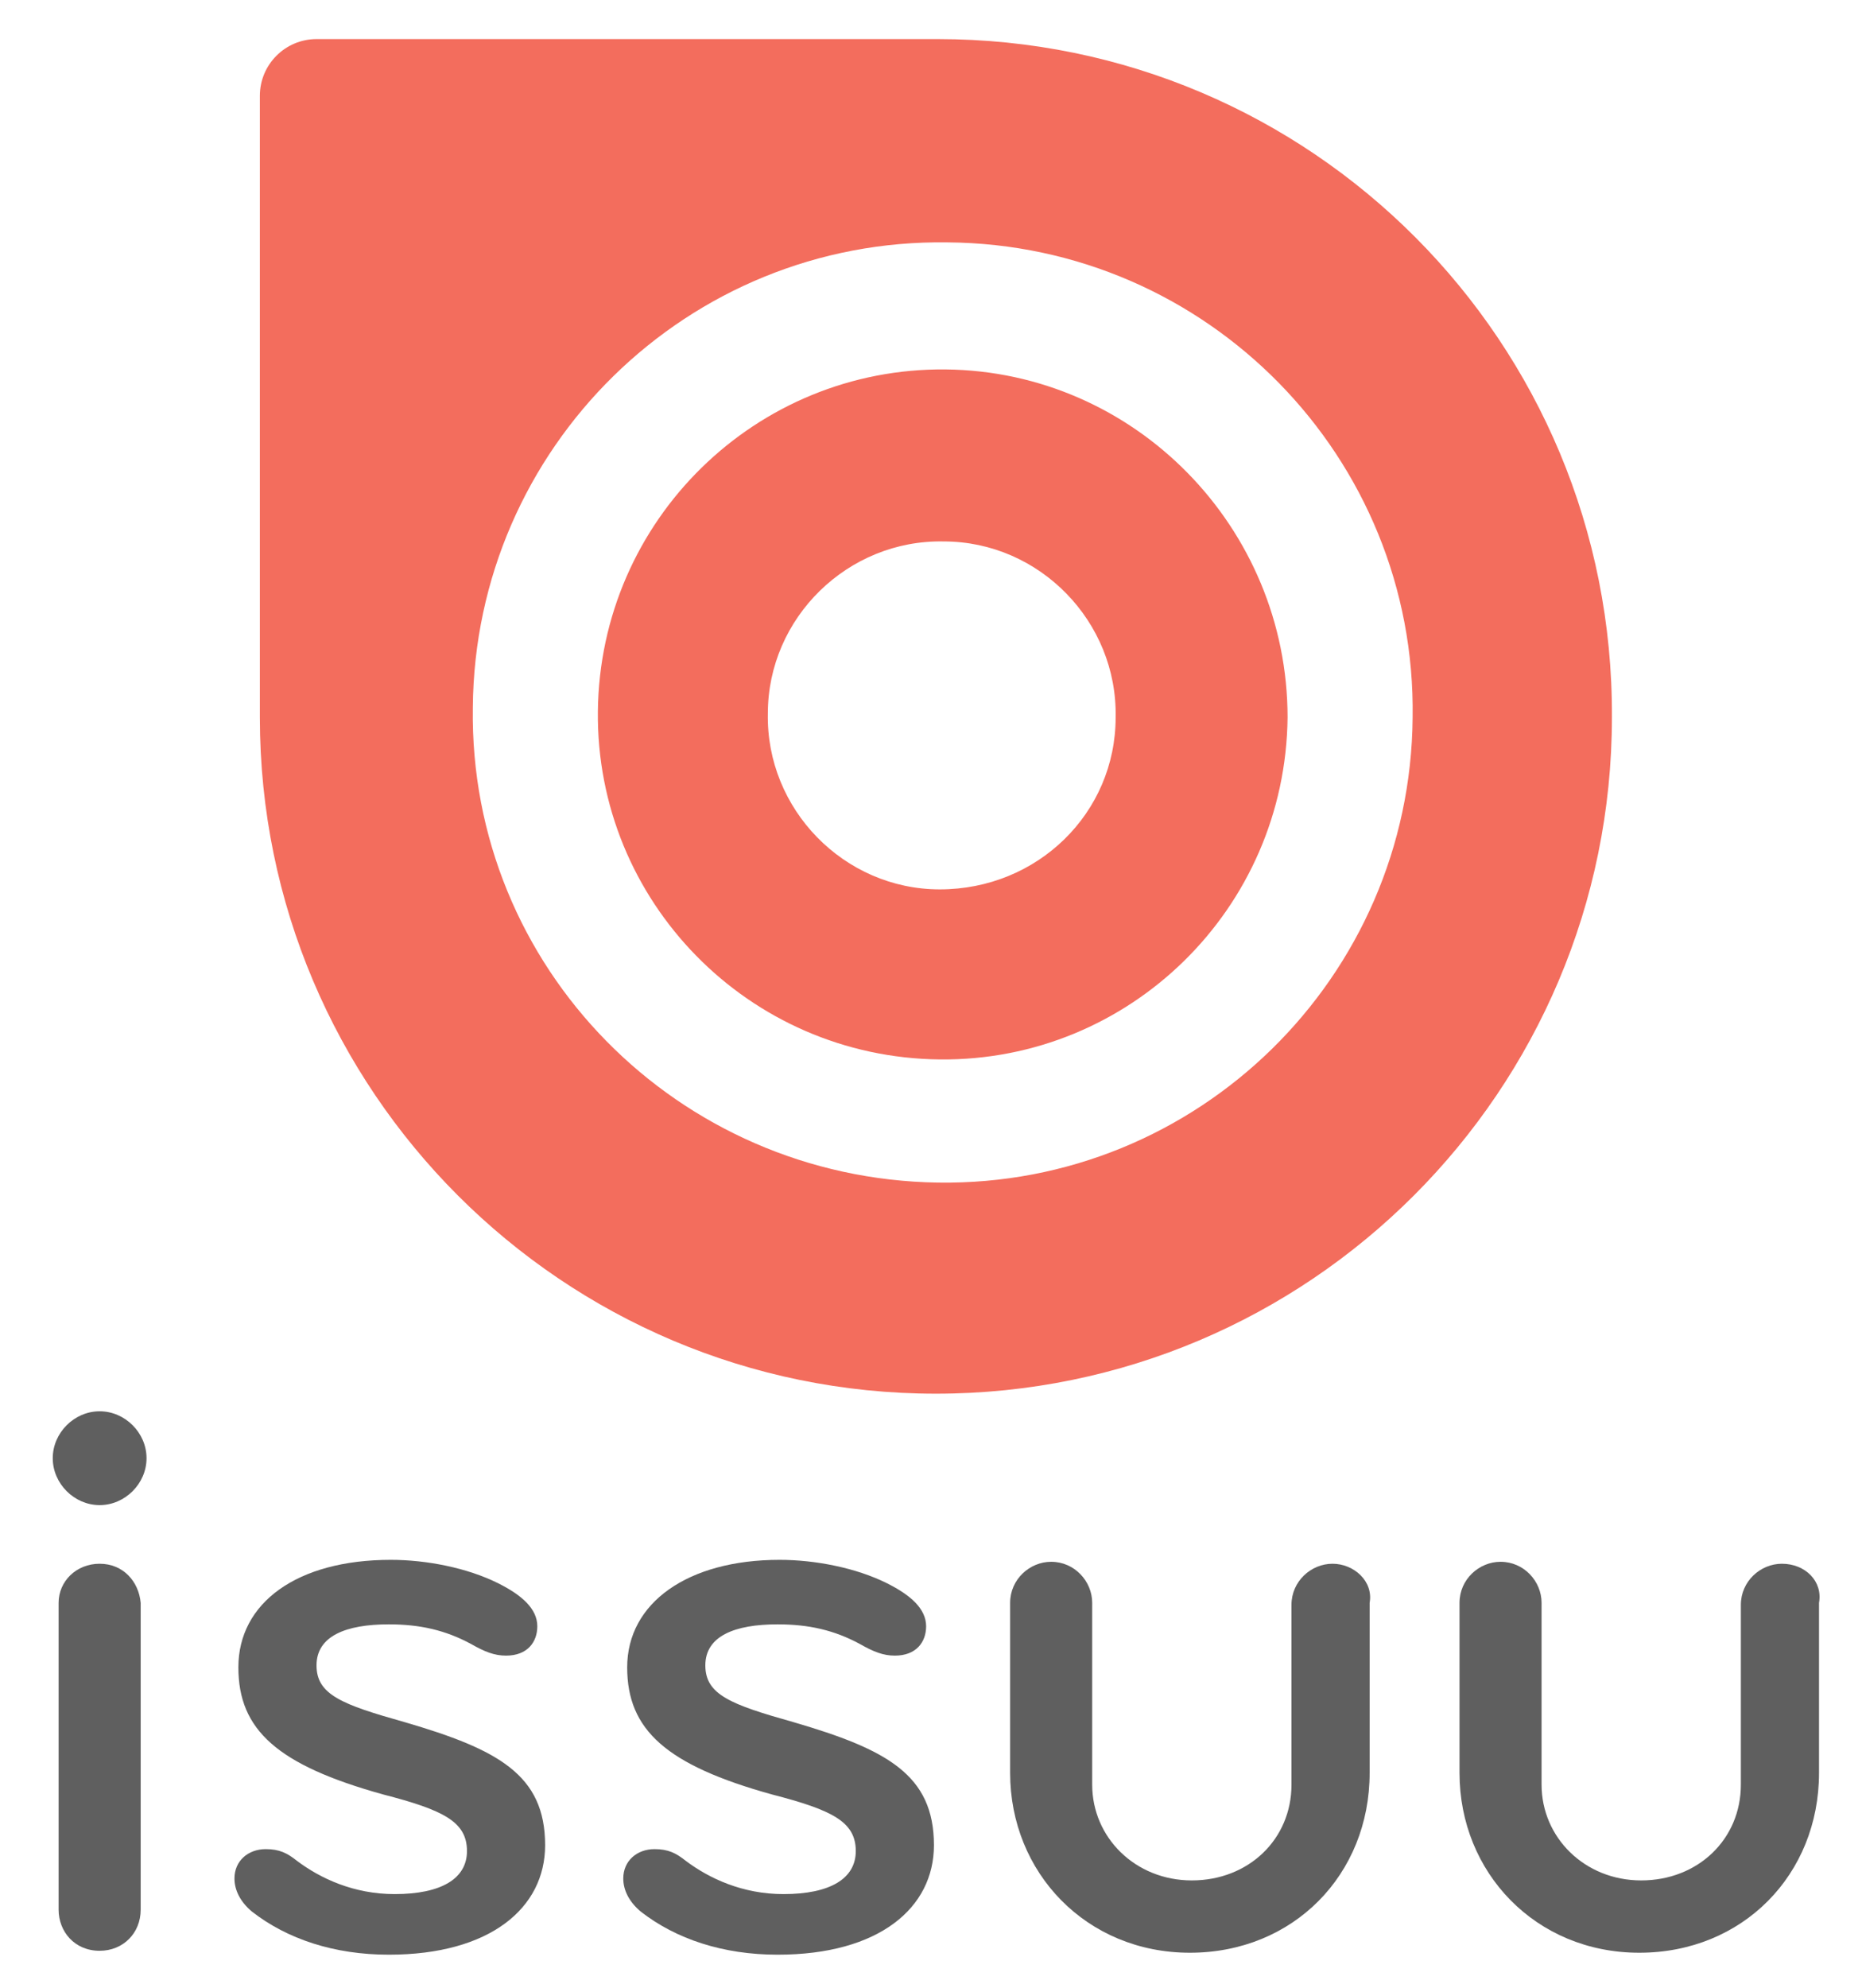
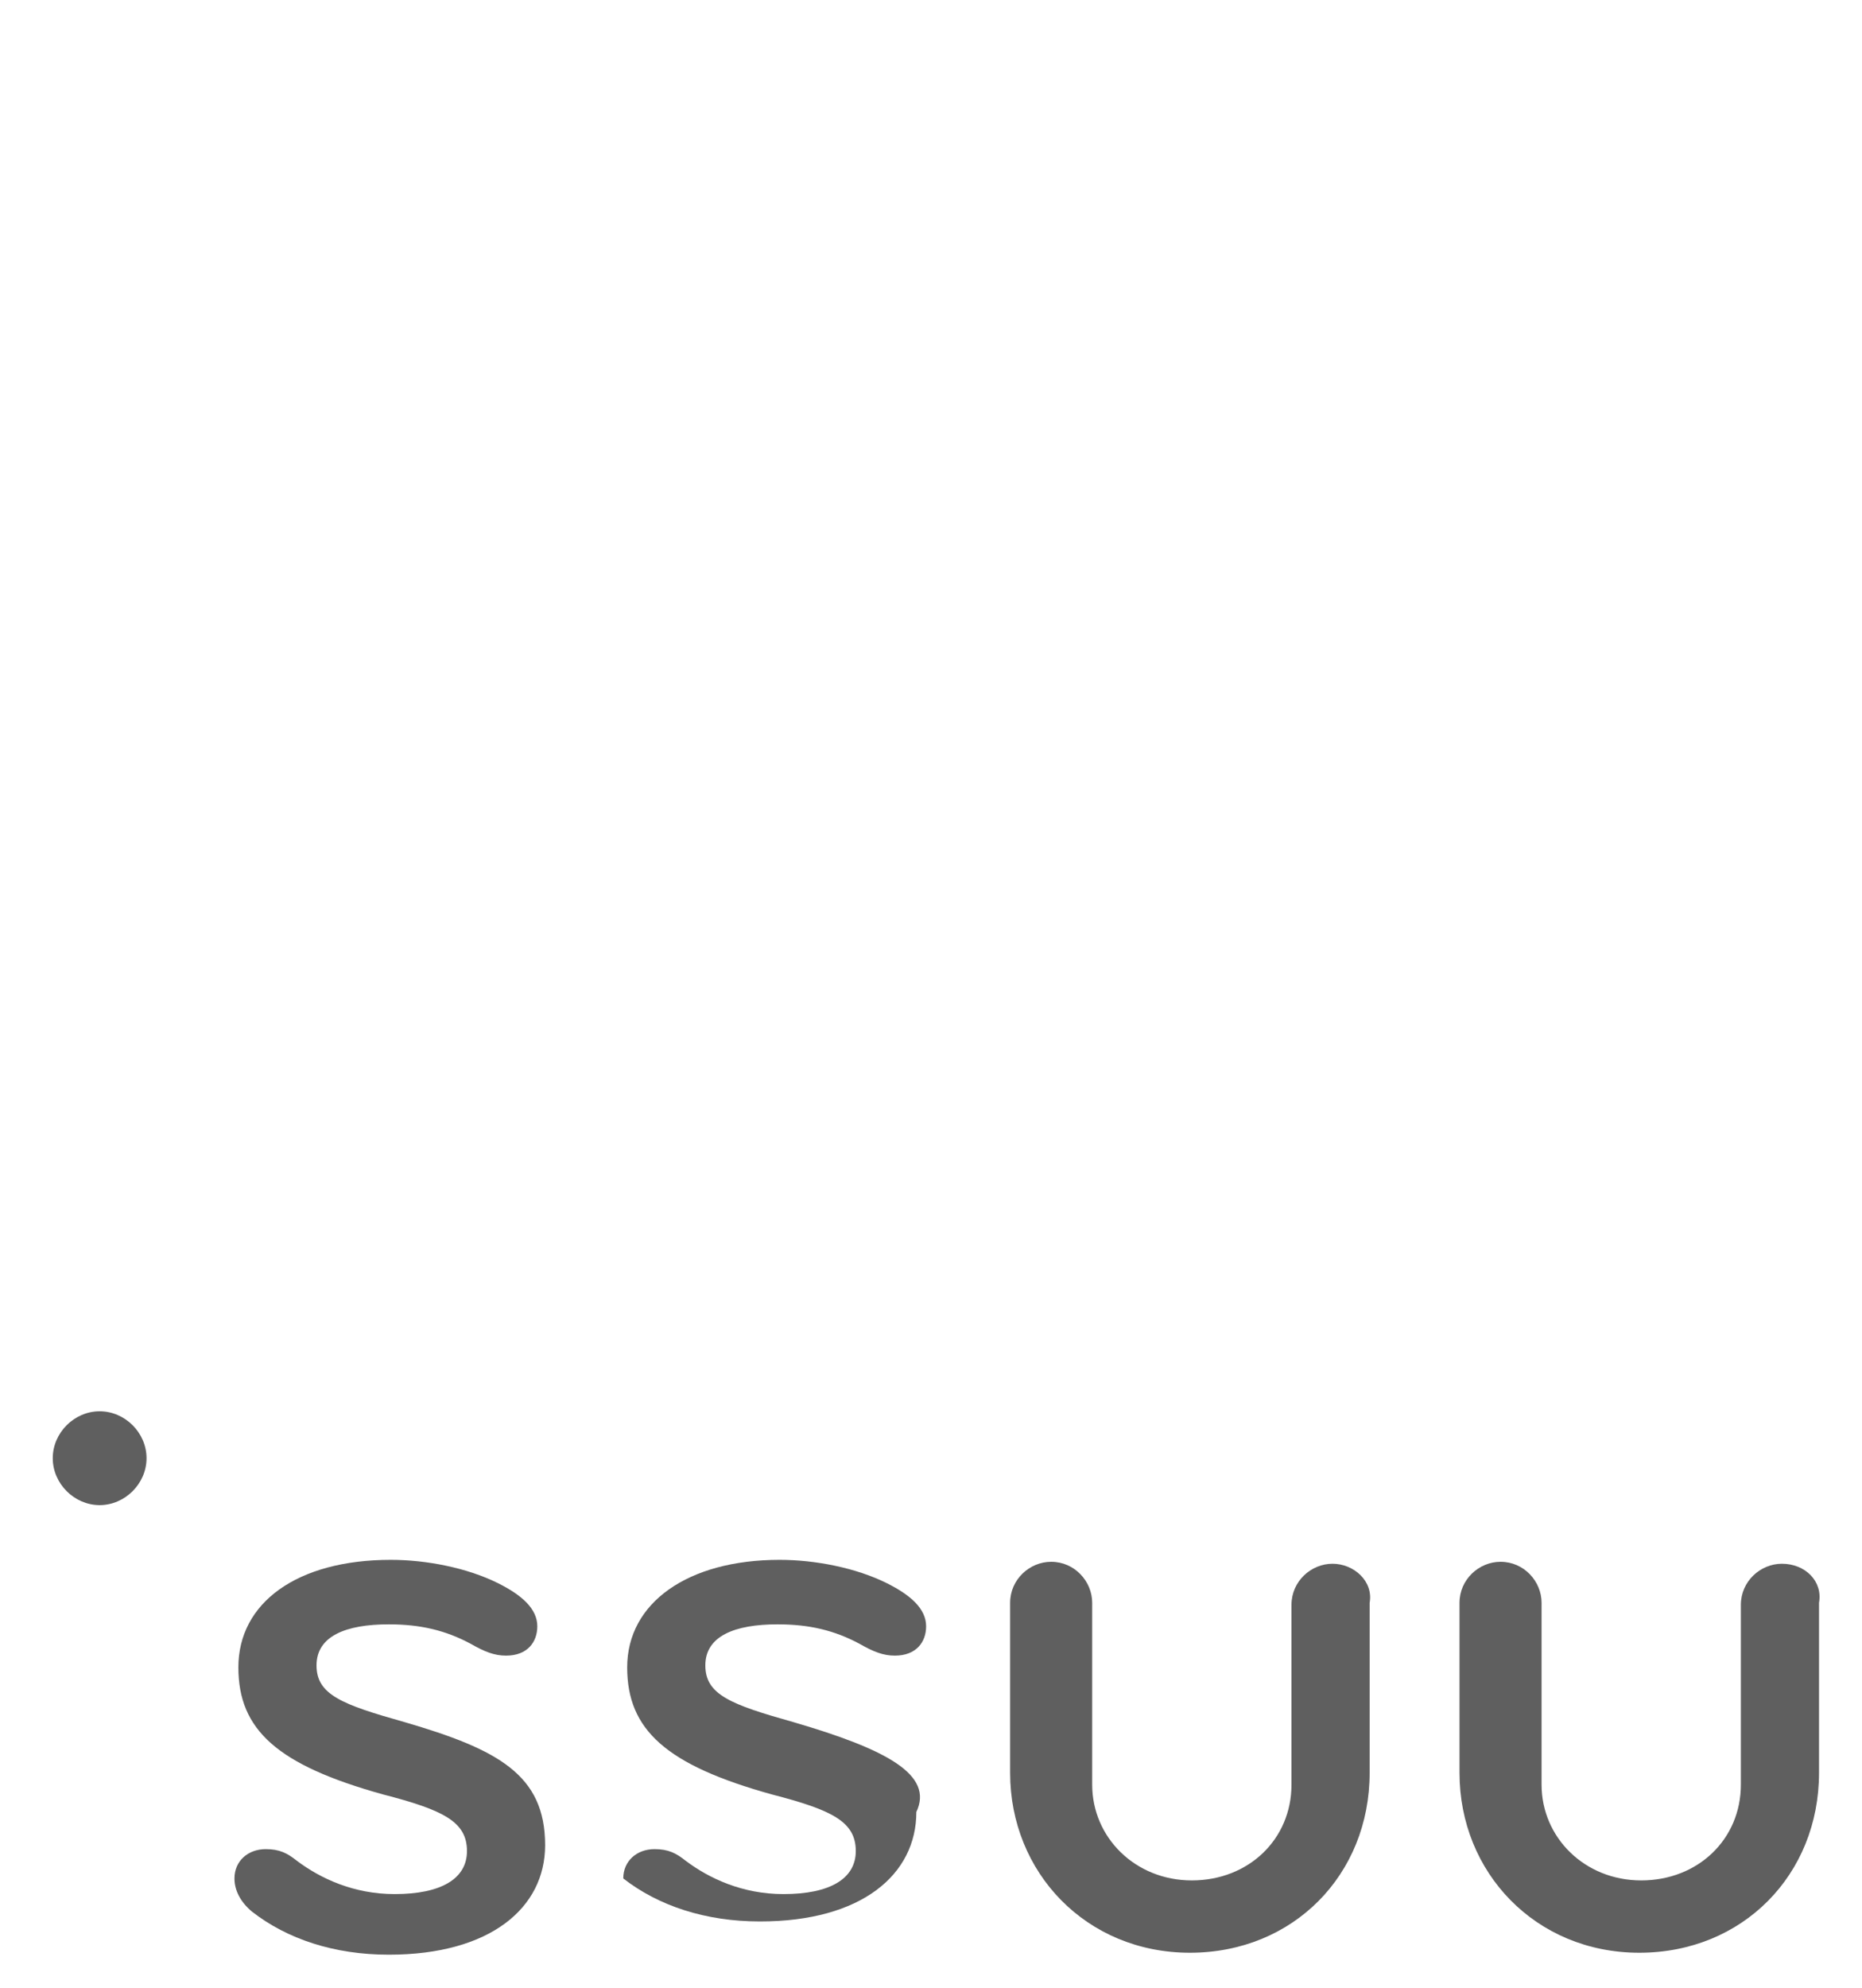
<svg xmlns="http://www.w3.org/2000/svg" version="1.1" x="0px" y="0px" viewBox="0 0 95.3 101.7" style="enable-background:new 0 0 95.3 101.7;" xml:space="preserve">
  <style type="text/css">
	.st0{fill:none;}
	.st1{fill:#F36D5D;}
	.st2{fill:#5F5F5F;}
</style>
  <g id="clear-space">
-     <rect x="-102.5" y="-75.4" class="st0" width="300" height="253.6" />
-   </g>
+     </g>
  <g id="issuu-logo-stacked-colour">
    <g>
-       <path class="st1" d="M48.4,18.9c-9.7-0.1-17.7,7.7-17.8,17.5c-0.1,9.7,7.7,17.7,17.5,17.8c9.7,0.1,17.7-7.7,17.8-17.5    C65.9,27,58.1,19,48.4,18.9z M48.1,45.5c-4.9,0-8.9-4.1-8.8-9c0-4.9,4.1-8.9,9-8.8c4.9,0,8.9,4.1,8.8,9    C57.1,41.6,53.1,45.5,48.1,45.5z" />
-       <path class="st1" d="M48,2c-0.1,0-0.1,0-0.2,0v0H25.5h-7.3h-2c-1.6,0-2.9,1.3-2.9,2.9v1.8v5.7v24.3c0,19.1,15.5,34.6,34.6,34.6    c19.1,0,34.6-15.5,34.6-34.6C82.6,17.5,67.1,2,48,2z M24.2,36.2c0.1-13.3,11-24,24.3-23.8c13.3,0.1,24,11,23.8,24.3    c-0.1,13.3-11,24-24.3,23.8C34.7,60.3,24,49.5,24.2,36.2z" />
-       <path class="st2" d="M5.1,80C3.9,80,3,80.9,3,82v15.7c0,1.1,0.8,2.1,2.1,2.1c1.2,0,2.1-0.9,2.1-2.1V82C7.1,80.9,6.3,80,5.1,80z" />
      <path class="st2" d="M5.1,72.2c-1.3,0-2.4,1.1-2.4,2.4c0,1.3,1.1,2.4,2.4,2.4c1.3,0,2.4-1.1,2.4-2.4C7.5,73.3,6.4,72.2,5.1,72.2z" />
      <path class="st2" d="M20.7,88.1c-3.2-0.9-4.5-1.4-4.5-2.9c0-1.5,1.5-2.1,3.7-2.1c1.6,0,2.9,0.3,4.2,1c0.7,0.4,1.2,0.6,1.8,0.6    c1.1,0,1.6-0.7,1.6-1.5c0-0.9-0.8-1.6-2-2.2c-1.6-0.8-3.7-1.2-5.5-1.2c-4.8,0-7.8,2.2-7.8,5.5c0,3.2,2,5,7.4,6.5    c3.1,0.8,4.3,1.4,4.3,2.9c0,1.4-1.3,2.2-3.7,2.2c-2.1,0-3.8-0.8-5-1.7c-0.5-0.4-0.9-0.6-1.6-0.6c-0.9,0-1.6,0.6-1.6,1.5    c0,0.6,0.3,1.2,0.9,1.7c1.8,1.4,4.2,2.2,7,2.2c5.2,0,8-2.4,8-5.6C27.9,90.8,25.5,89.5,20.7,88.1z" />
-       <path class="st2" d="M40.6,88.1c-3.2-0.9-4.5-1.4-4.5-2.9c0-1.5,1.5-2.1,3.7-2.1c1.6,0,2.9,0.3,4.2,1c0.7,0.4,1.2,0.6,1.8,0.6    c1.1,0,1.6-0.7,1.6-1.5c0-0.9-0.8-1.6-2-2.2c-1.6-0.8-3.7-1.2-5.5-1.2c-4.7,0-7.8,2.2-7.8,5.5c0,3.2,2,5,7.4,6.5    c3.1,0.8,4.3,1.4,4.3,2.9c0,1.4-1.3,2.2-3.7,2.2c-2.1,0-3.8-0.8-5-1.7c-0.5-0.4-0.9-0.6-1.6-0.6c-0.9,0-1.6,0.6-1.6,1.5    c0,0.6,0.3,1.2,0.9,1.7c1.8,1.4,4.2,2.2,7,2.2c5.2,0,8-2.4,8-5.6C47.8,90.8,45.4,89.5,40.6,88.1z" />
+       <path class="st2" d="M40.6,88.1c-3.2-0.9-4.5-1.4-4.5-2.9c0-1.5,1.5-2.1,3.7-2.1c1.6,0,2.9,0.3,4.2,1c0.7,0.4,1.2,0.6,1.8,0.6    c1.1,0,1.6-0.7,1.6-1.5c0-0.9-0.8-1.6-2-2.2c-1.6-0.8-3.7-1.2-5.5-1.2c-4.7,0-7.8,2.2-7.8,5.5c0,3.2,2,5,7.4,6.5    c3.1,0.8,4.3,1.4,4.3,2.9c0,1.4-1.3,2.2-3.7,2.2c-2.1,0-3.8-0.8-5-1.7c-0.5-0.4-0.9-0.6-1.6-0.6c-0.9,0-1.6,0.6-1.6,1.5    c1.8,1.4,4.2,2.2,7,2.2c5.2,0,8-2.4,8-5.6C47.8,90.8,45.4,89.5,40.6,88.1z" />
      <path class="st2" d="M68.2,80c-1.1,0-2.1,0.9-2.1,2.1v9.2c0,2.8-2.2,4.9-5.1,4.9c-2.9,0-5.1-2.2-5.1-4.9V82c0-1.1-0.9-2.1-2.1-2.1    c-1.1,0-2.1,0.9-2.1,2.1v8.7c0,5.1,3.9,9.2,9.2,9.2c5.3,0,9.2-4,9.2-9.2V82C70.3,80.9,69.3,80,68.2,80z" />
      <path class="st2" d="M91.2,80c-1.1,0-2.1,0.9-2.1,2.1v9.2c0,2.8-2.2,4.9-5.1,4.9c-2.9,0-5.1-2.2-5.1-4.9V82c0-1.1-0.9-2.1-2.1-2.1    c-1.1,0-2.1,0.9-2.1,2.1v8.7c0,5.1,3.9,9.2,9.2,9.2c5.3,0,9.2-4,9.2-9.2V82C93.3,80.9,92.4,80,91.2,80z" />
    </g>
  </g>
</svg>